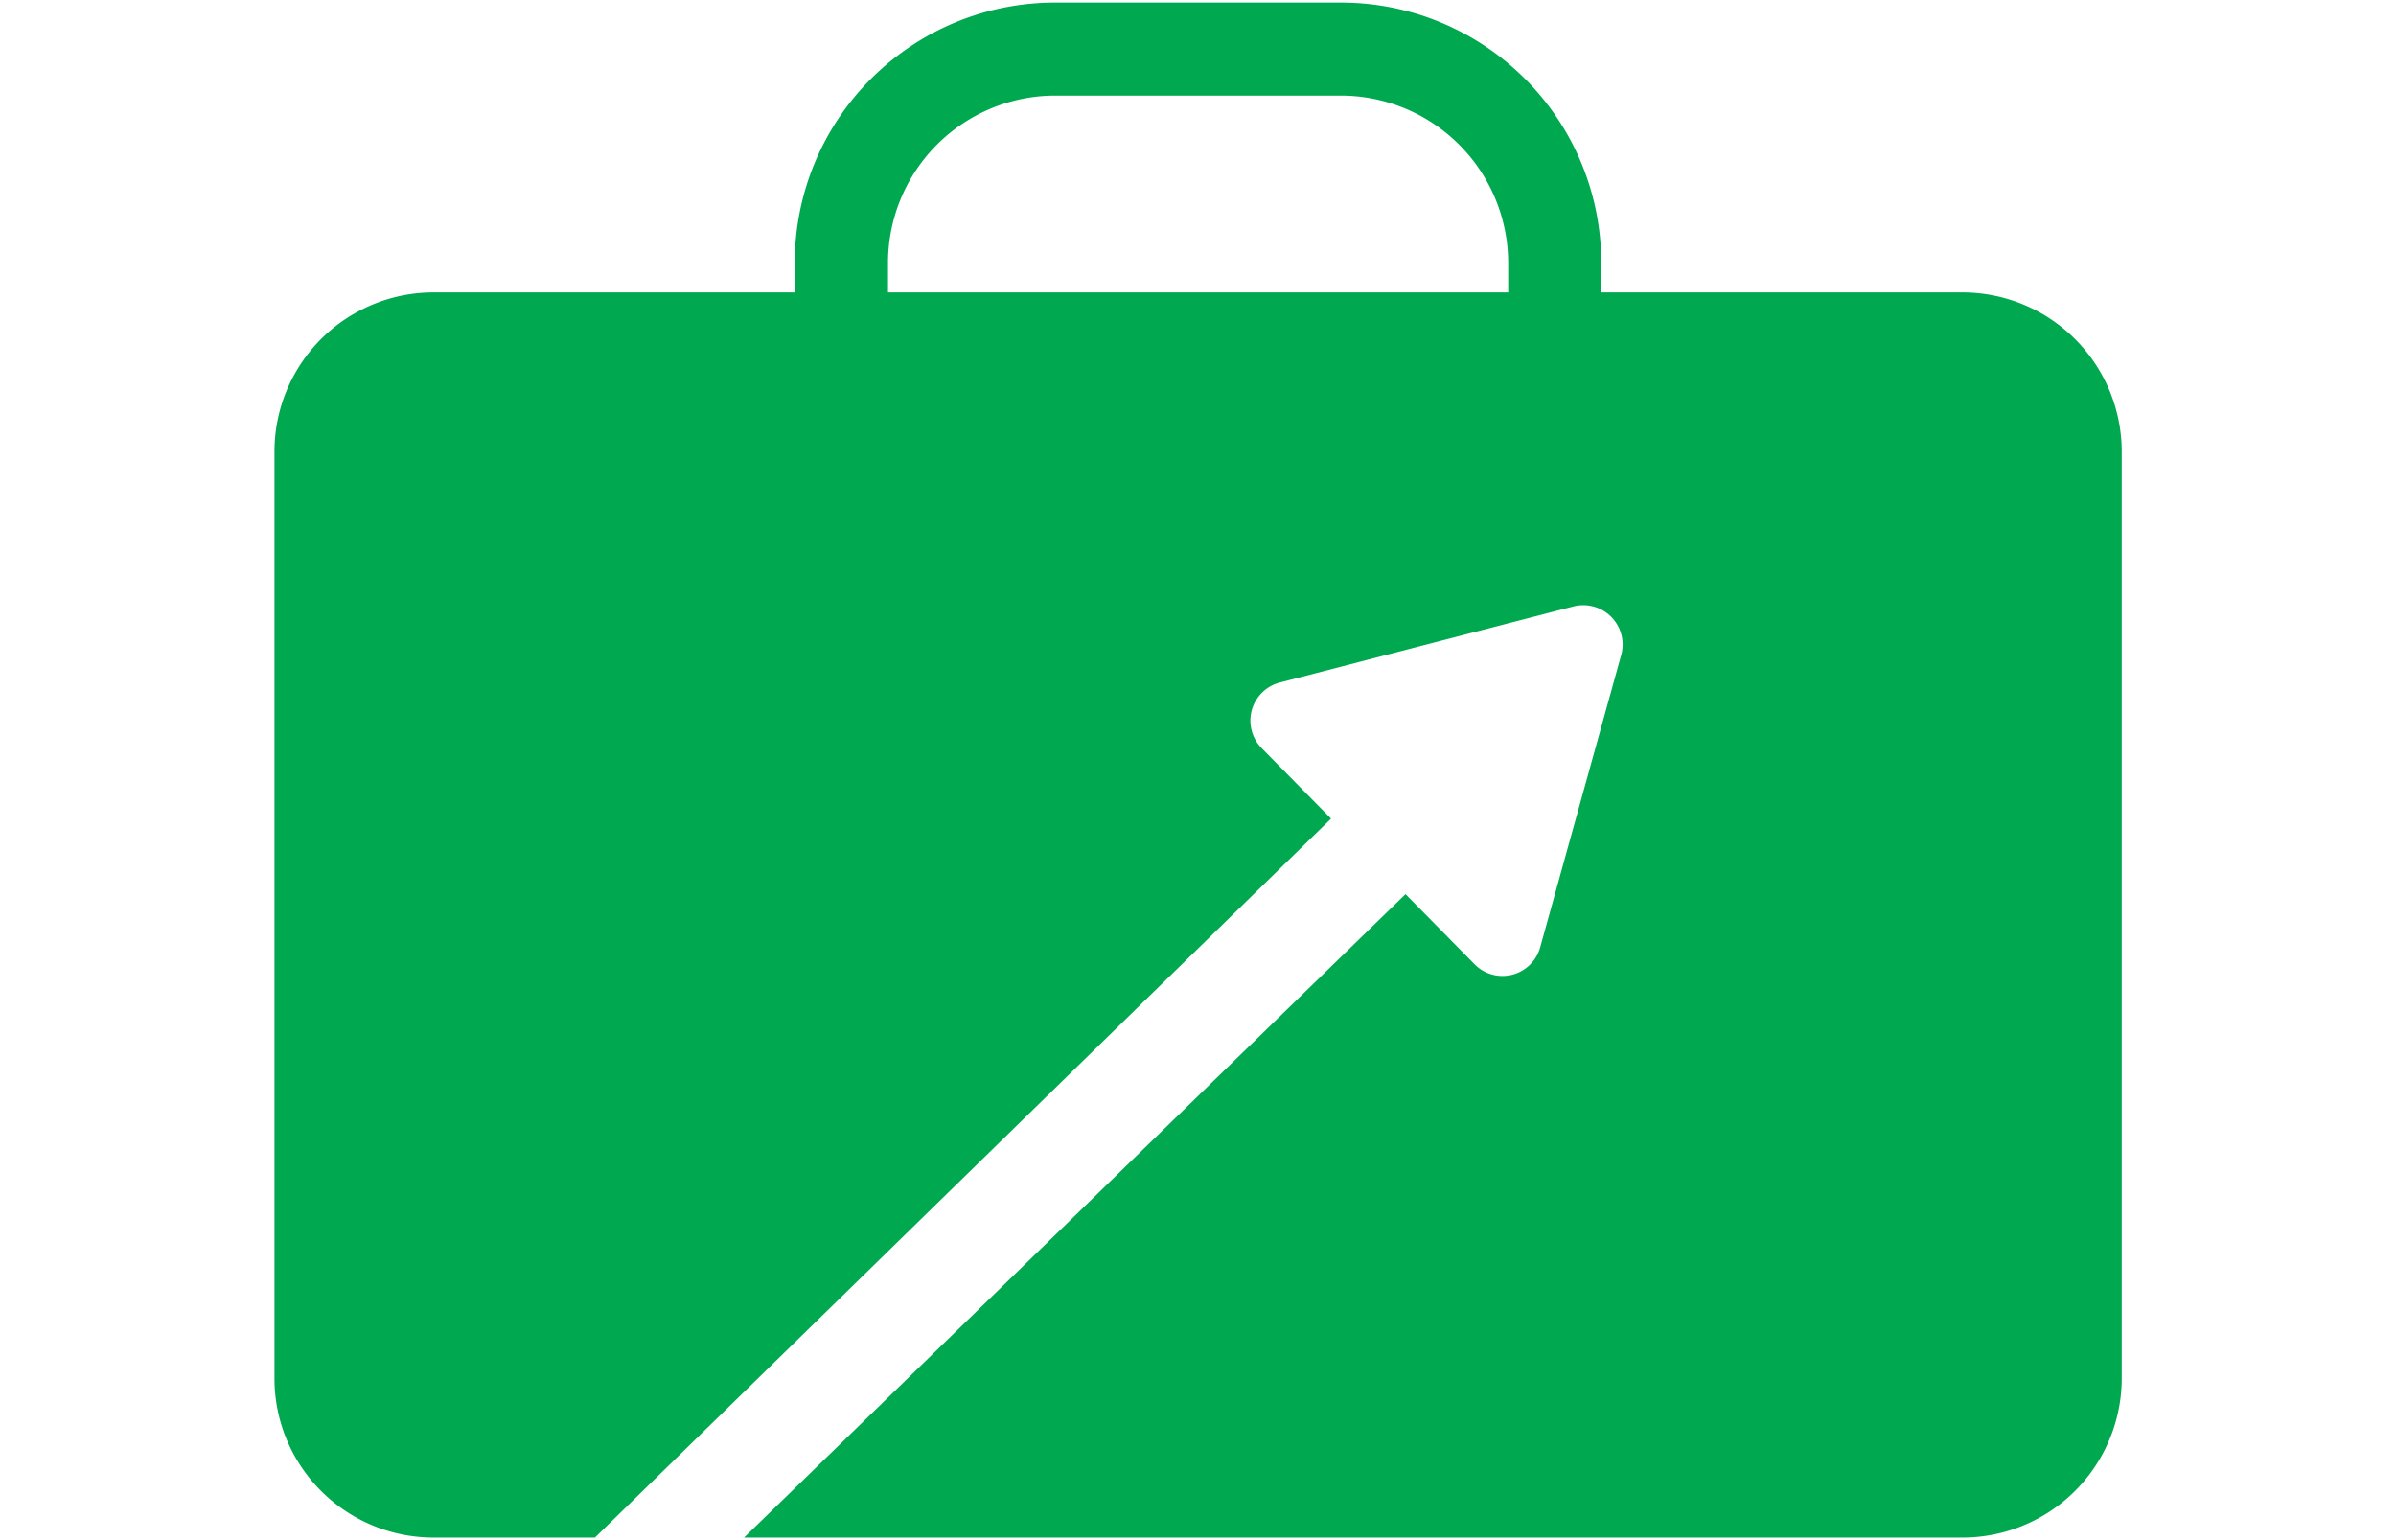
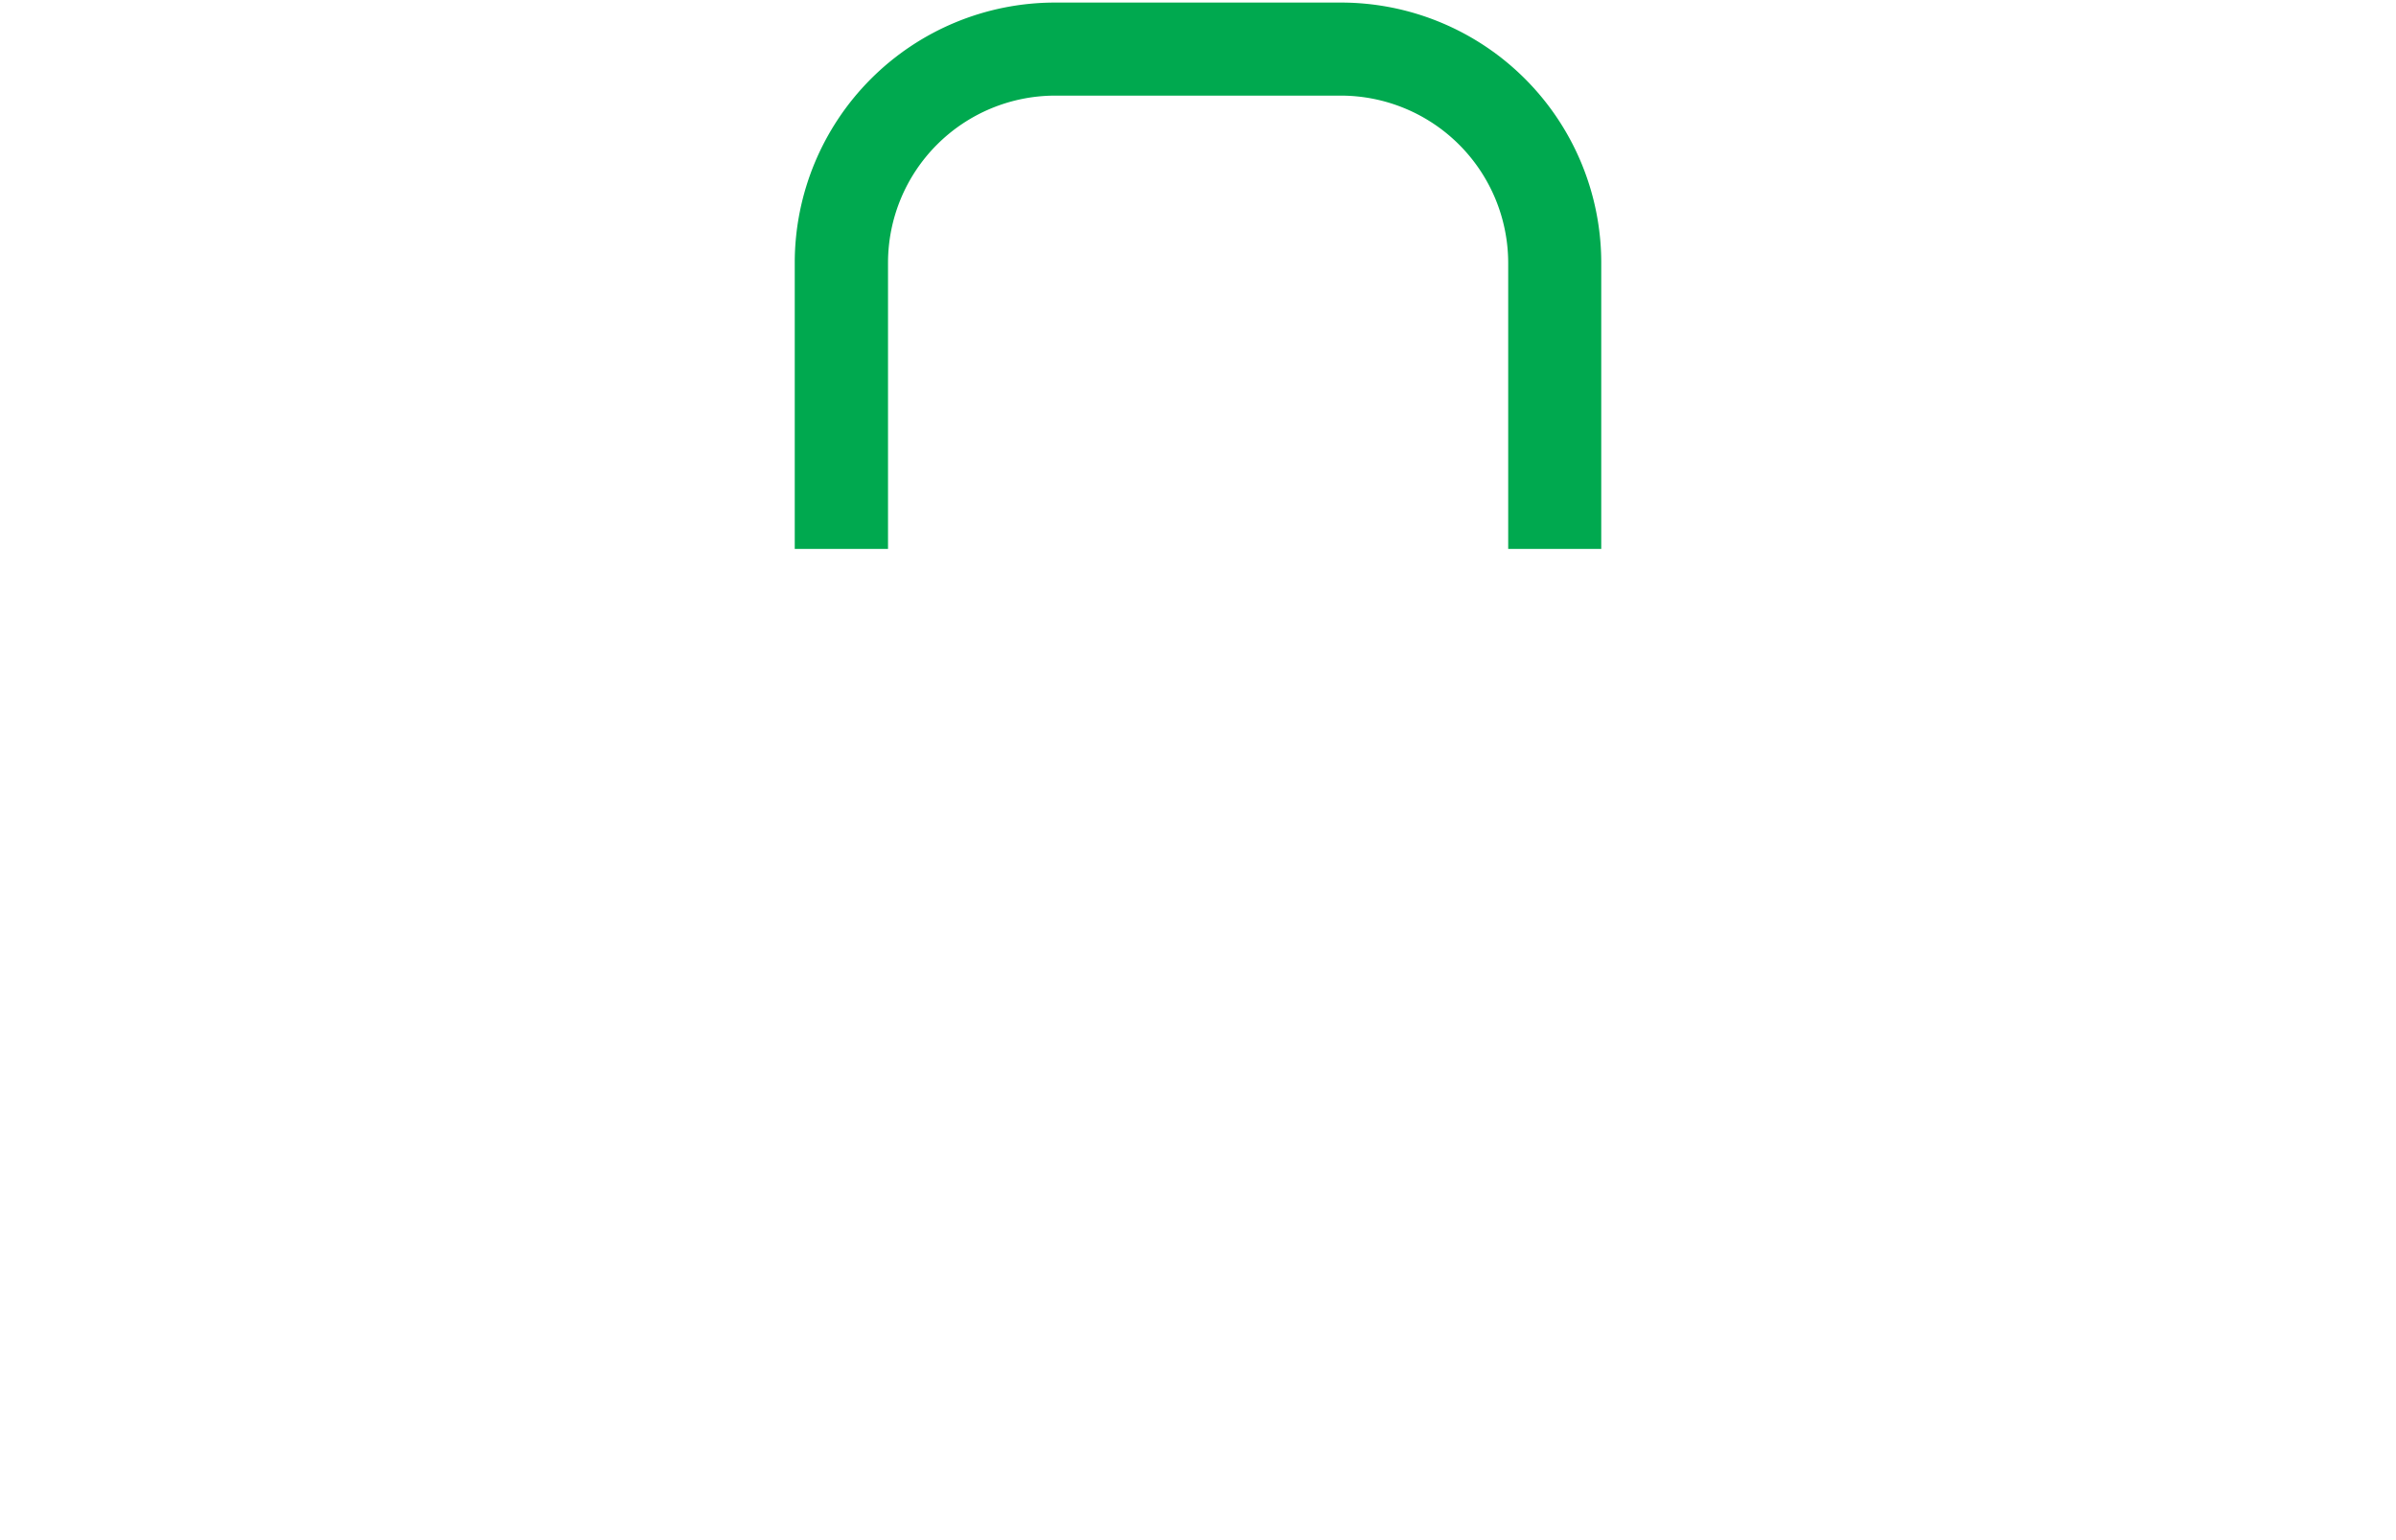
<svg xmlns="http://www.w3.org/2000/svg" viewBox="0 0 112 72">
  <title>pro-development-icon</title>
  <g id="Layer_2" data-name="Layer 2">
    <g id="Layer_1-2" data-name="Layer 1">
      <g>
-         <path d="M99.18,21.12V64.43a7.45,7.45,0,0,1-7.45,7.45H34.78L65.7,41.8l3.22,3.27a1.83,1.83,0,0,0,3.08-.8l3.78-13.64a1.84,1.84,0,0,0-2.23-2.28L59.85,31.9A1.84,1.84,0,0,0,59,35l3.22,3.27L27.81,71.88H20.27a7.44,7.44,0,0,1-7.44-7.45V21.12a7.44,7.44,0,0,1,7.44-7.45H91.73a7.45,7.45,0,0,1,7.45,7.45" style="fill: #00a94f" />
        <path d="M74.85,25.66H70.5V12.28a7.83,7.83,0,0,0-7.81-7.81H49.31a7.82,7.82,0,0,0-7.8,7.81V25.66H37.15V12.28A12.17,12.17,0,0,1,49.31.12H62.69A12.17,12.17,0,0,1,74.85,12.28Z" style="fill: #00a94f" />
-         <rect width="112" height="72" style="fill: none" />
      </g>
    </g>
  </g>
</svg>